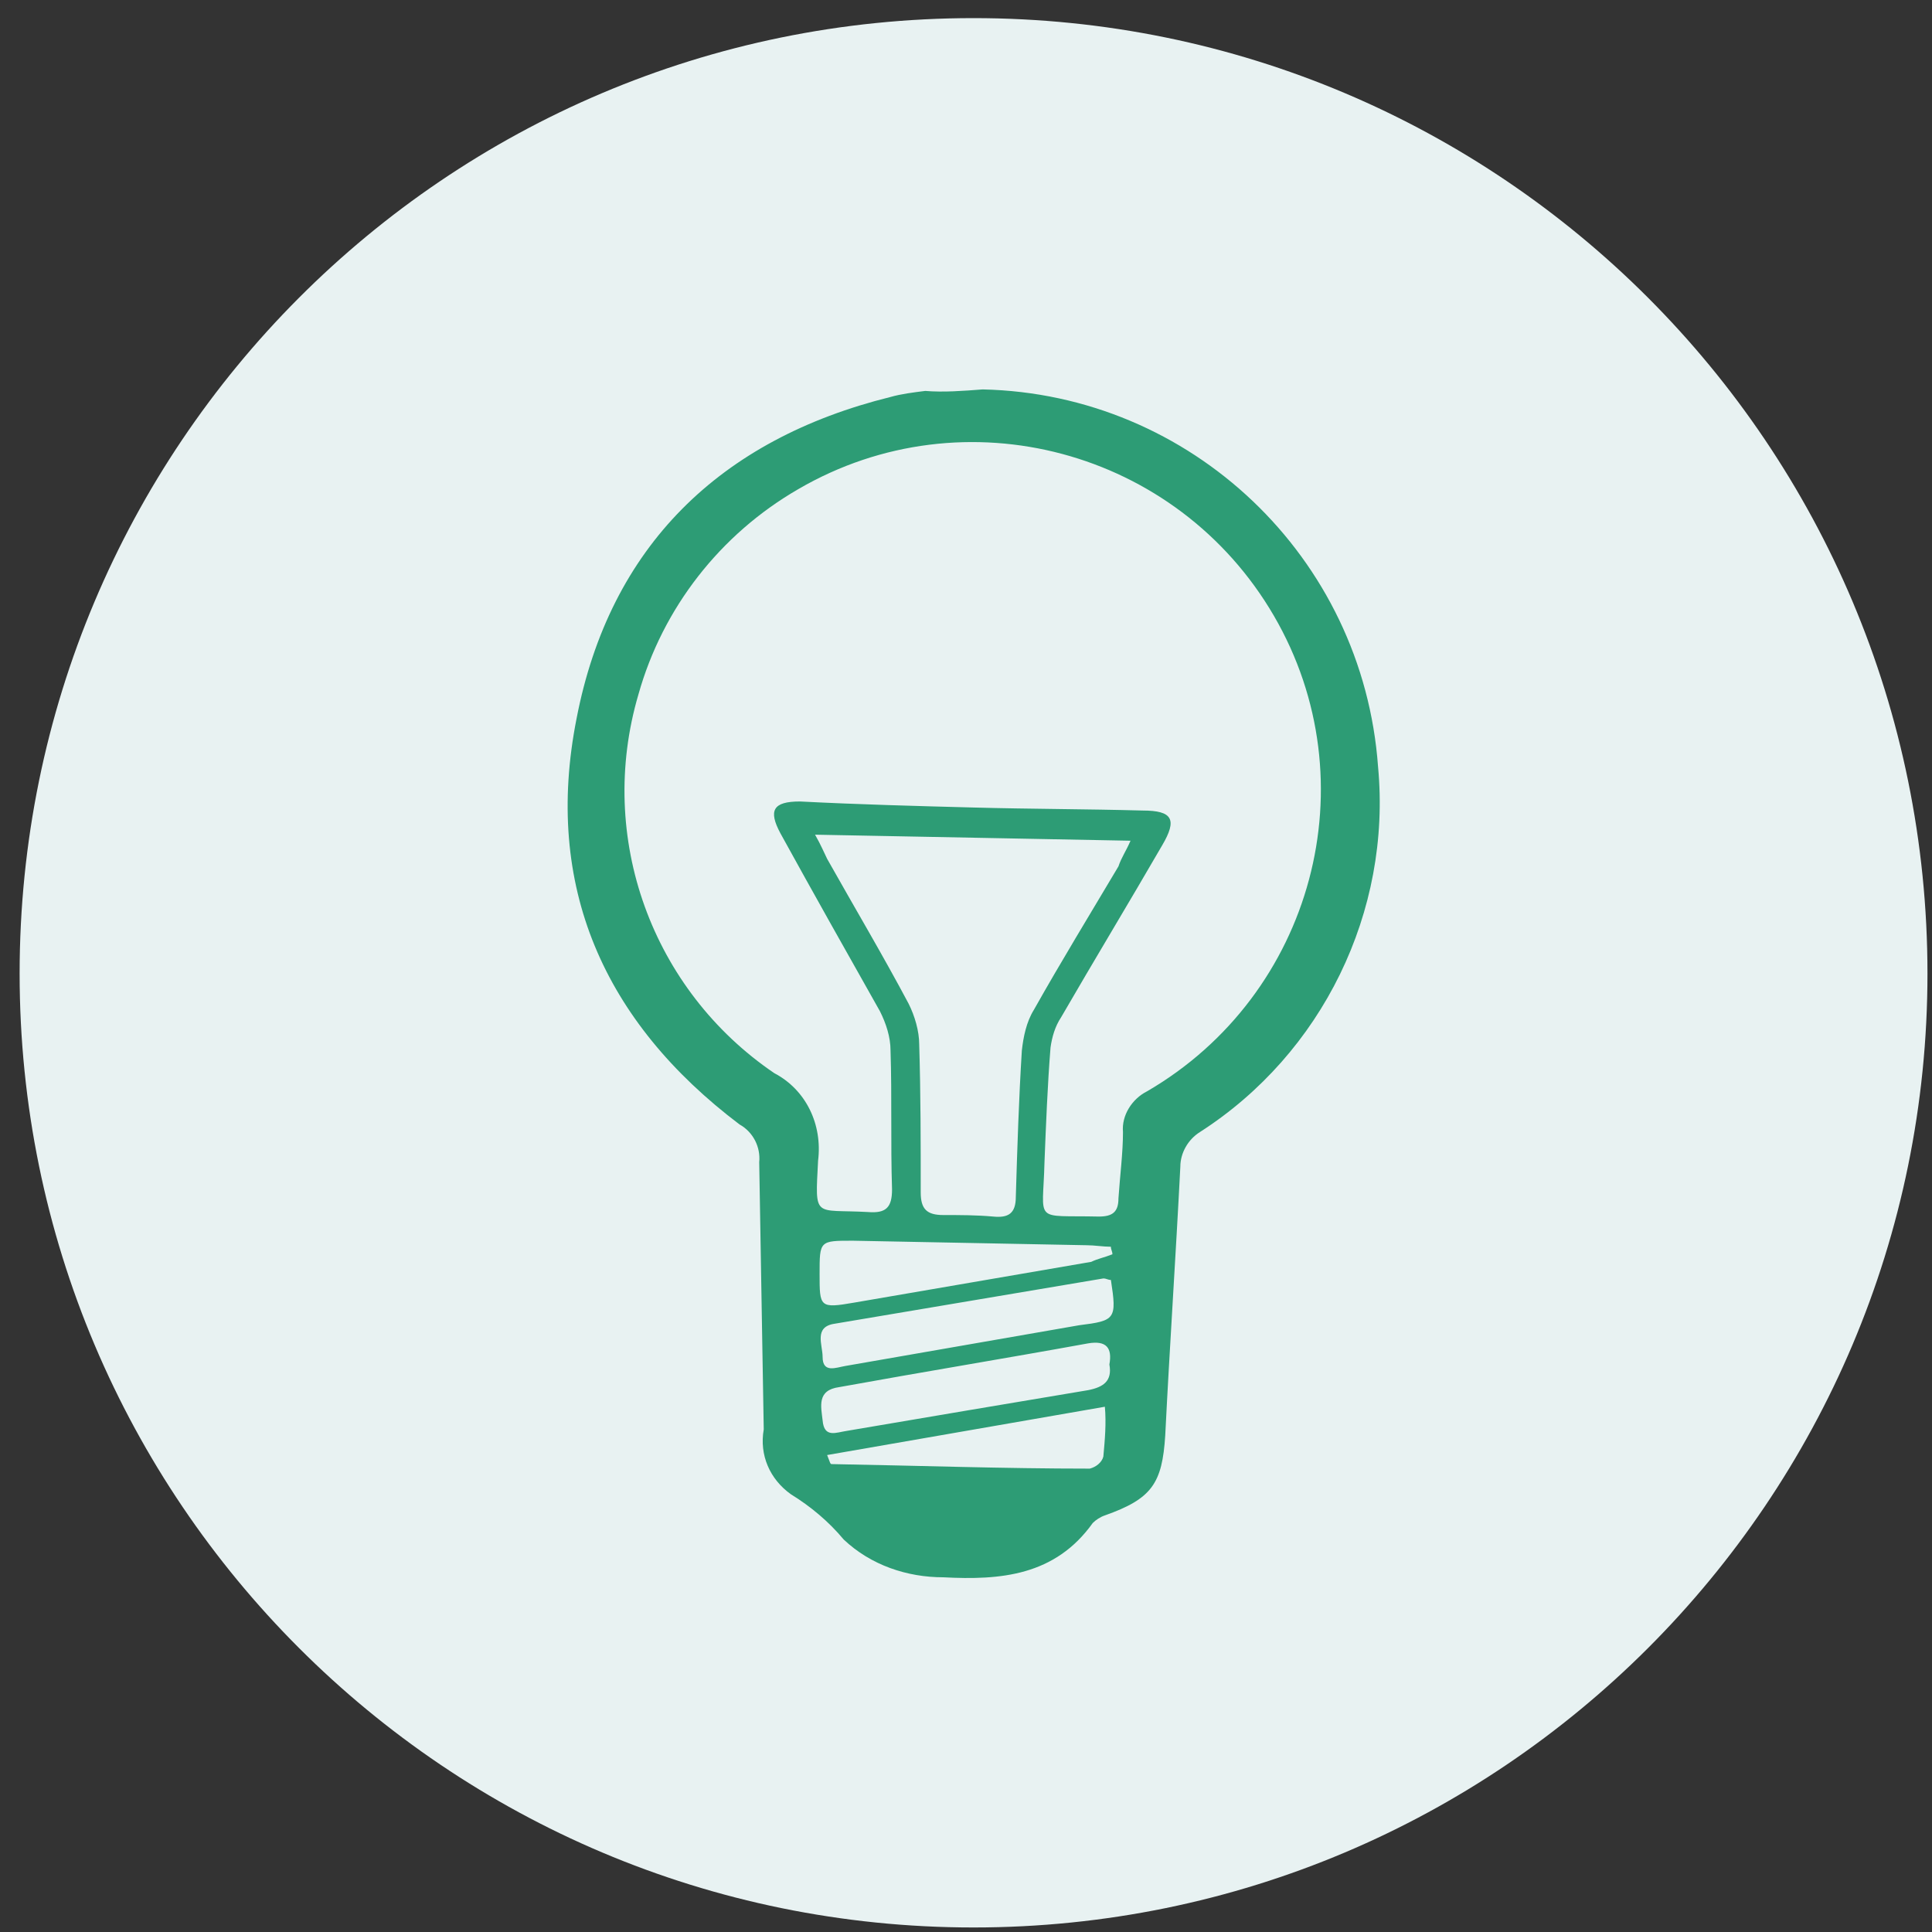
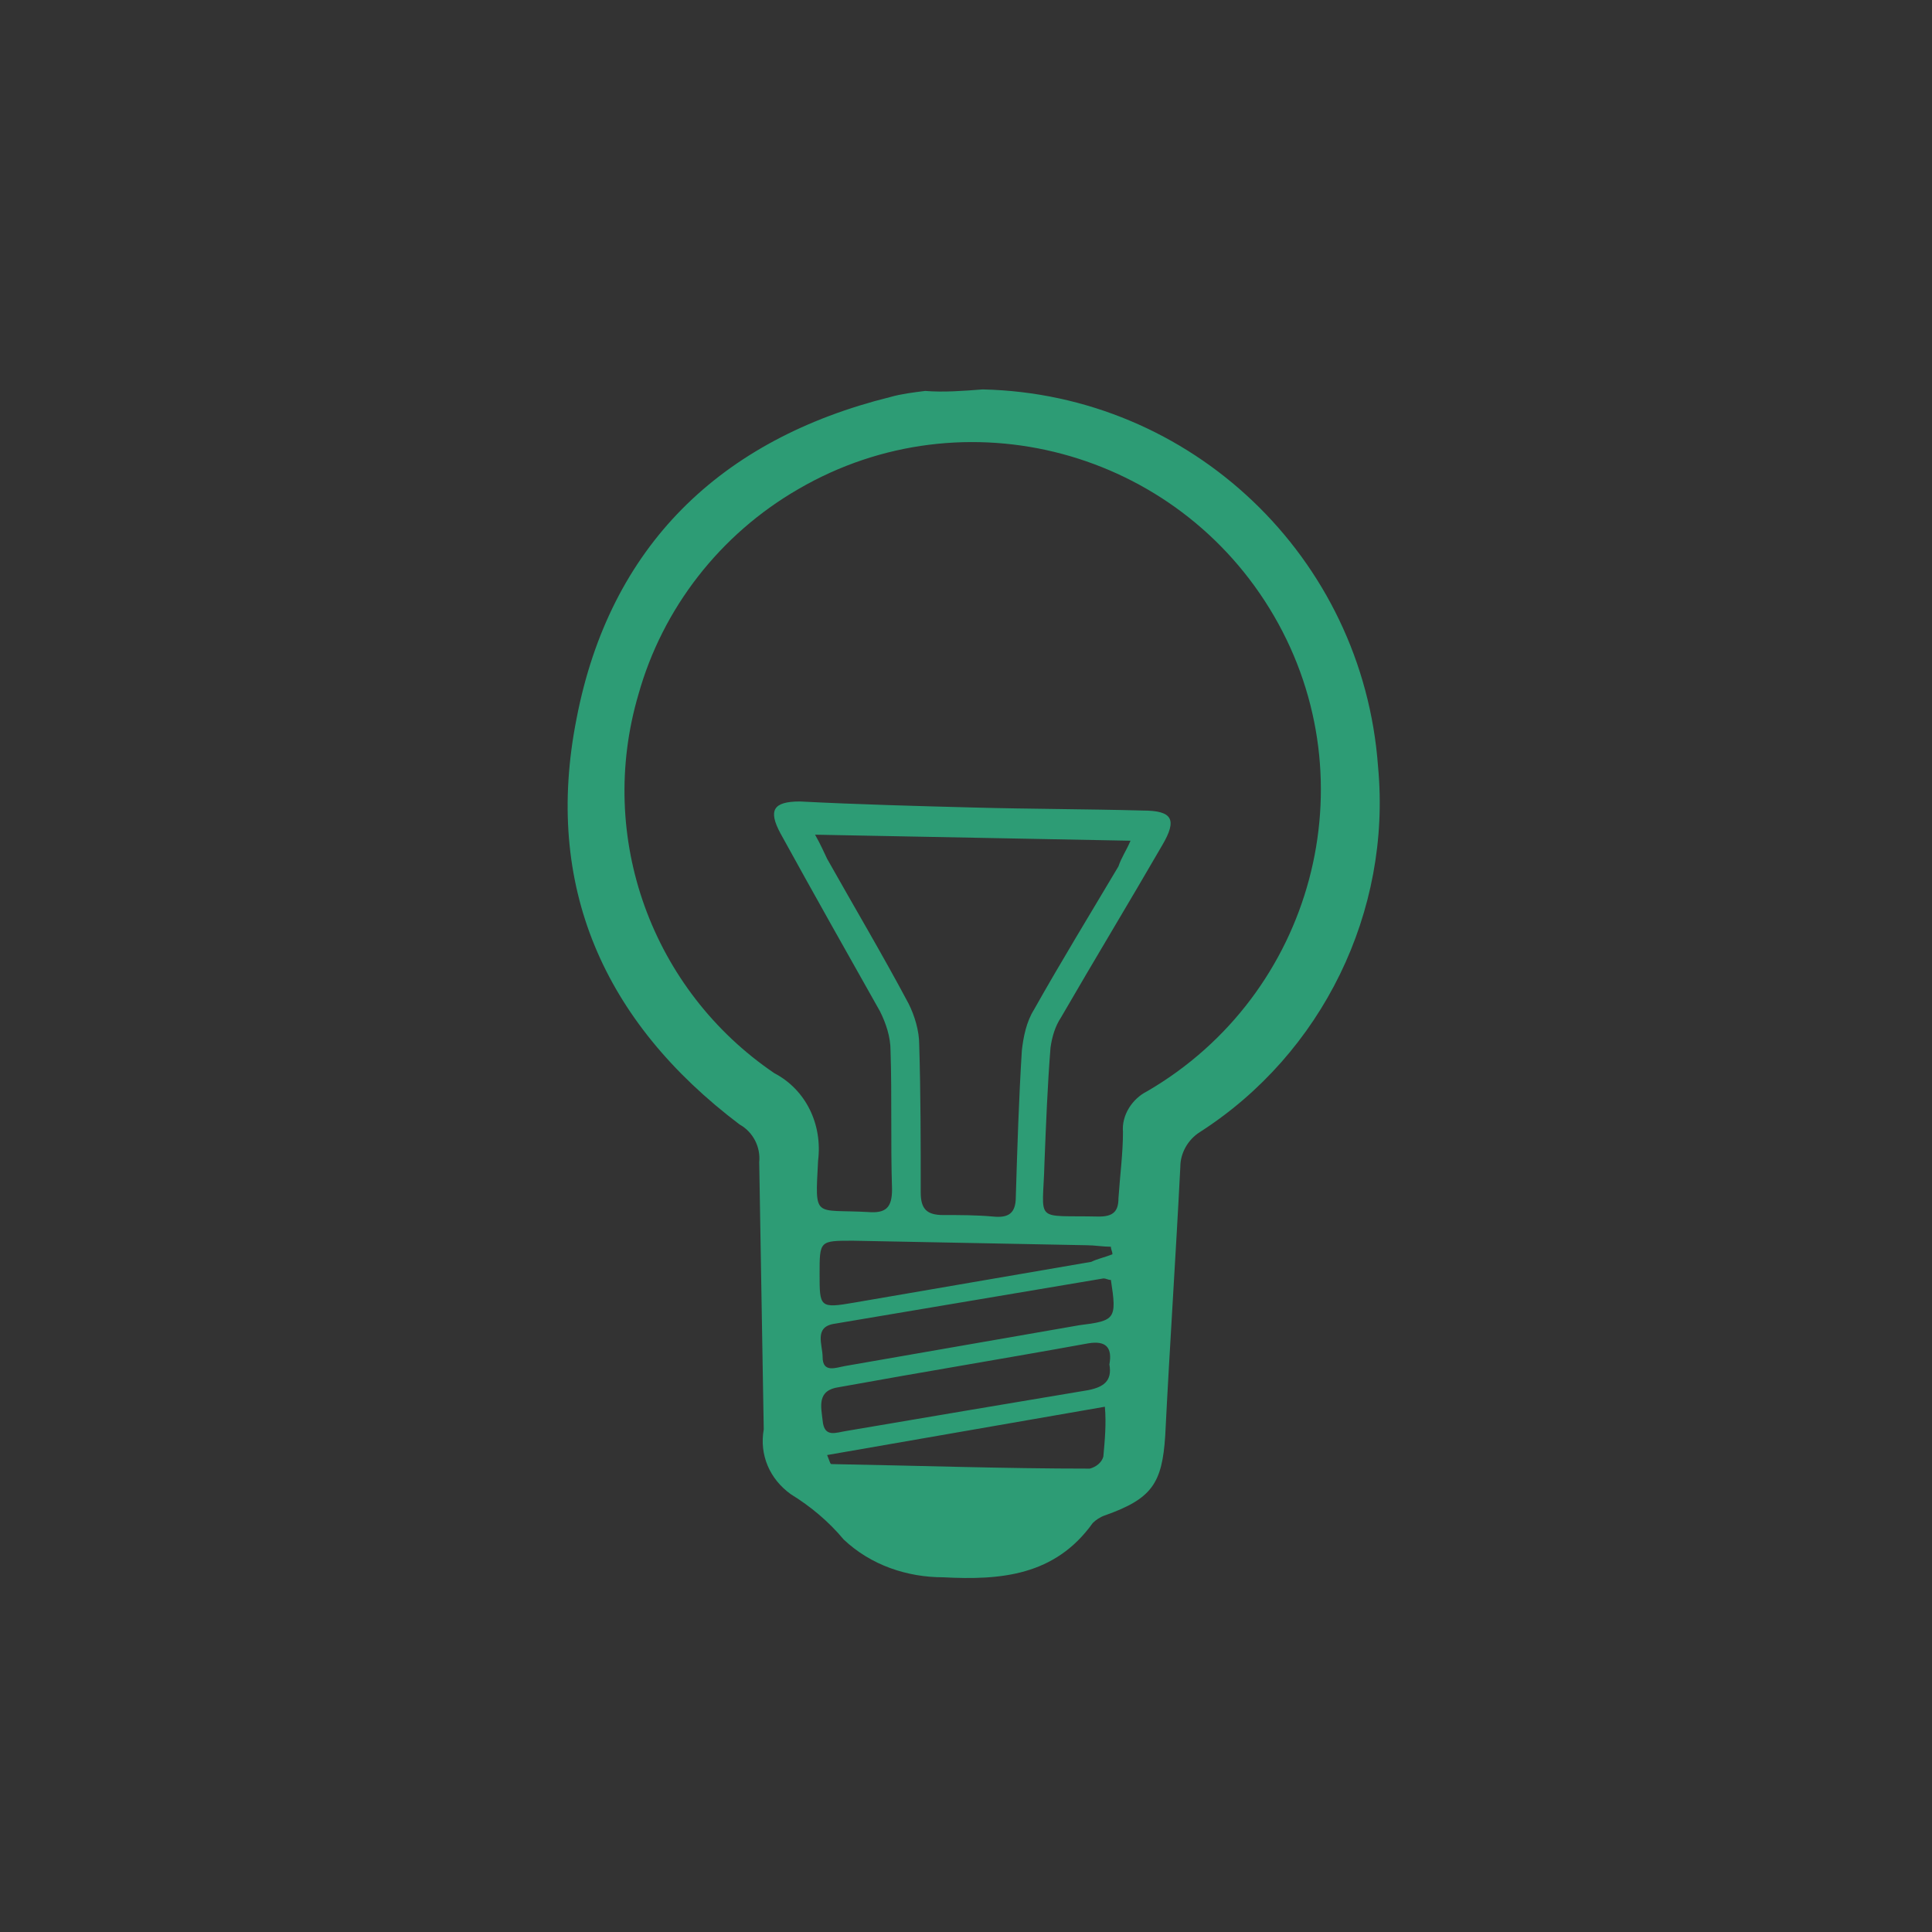
<svg xmlns="http://www.w3.org/2000/svg" version="1.1" id="Calque_1" x="0px" y="0px" viewBox="0 0 128 128" style="enable-background:new 0 0 128 128;" xml:space="preserve">
  <rect x="0" y="0" width="128" height="128" fill="#333333" stroke="none" />
  <style type="text/css"> .st0{fill:#E8F2F2;} .st1{fill-rule:evenodd;clip-rule:evenodd;fill:#2D9C75;} </style>
  <g id="Groupe_66" transform="translate(0 0)">
    <g>
      <g id="Groupe_65" transform="translate(0 0)">
-         <path id="Tracé_76" class="st0" d="M127.7,64.5c0,34.9-28.3,63.2-63.2,63.2c-34.9,0-63.2-28.3-63.2-63.2S29.5,1.2,64.5,1.2 c0,0,0,0,0,0C99.4,1.2,127.7,29.5,127.7,64.5" />
        <path id="Tracé_77" class="st1" d="M65.1,25.8c13.8,0.3,25.2,11.1,26.2,25c0.9,9.6-3.7,19-11.8,24.2c-0.8,0.5-1.3,1.4-1.3,2.3 c-0.3,5.9-0.7,11.8-1,17.8c-0.2,3.2-0.9,4.2-4,5.3c-0.3,0.1-0.6,0.3-0.8,0.5c-2.5,3.5-6.1,3.8-9.9,3.6c-2.4,0-4.8-0.8-6.6-2.5 c-1-1.2-2.2-2.2-3.5-3c-1.4-1-2.1-2.6-1.8-4.3c-0.1-5.9-0.2-11.8-0.3-17.7c0.1-1-0.4-2-1.3-2.5c-9-6.8-13-15.8-10.8-26.9 c2.2-11.4,9.5-18.5,20.8-21.3c0.7-0.2,1.5-0.3,2.3-0.4C62.5,26,63.8,25.9,65.1,25.8 M64.5,53.5c3.7,0.1,7.5,0.1,11.2,0.2 c2,0,2.3,0.6,1.3,2.3c-2.2,3.8-4.5,7.6-6.7,11.4c-0.4,0.6-0.6,1.3-0.7,2c-0.2,2.5-0.3,5.1-0.4,7.6c-0.1,4.1-0.8,3.5,3.6,3.6 c0.9,0,1.3-0.3,1.3-1.2c0.1-1.5,0.3-3,0.3-4.4c-0.1-1.1,0.6-2.2,1.6-2.7c11-6.4,14.8-20.5,8.4-31.5c-6.4-11-20.5-14.8-31.5-8.4 c-5.2,3-9,7.9-10.6,13.6c-2.8,9.5,0.9,19.6,9,25.1c2.1,1.1,3.2,3.4,2.9,5.8c-0.2,3.9-0.3,3.2,3.3,3.4c1.2,0.1,1.6-0.3,1.6-1.5 c-0.1-3.1,0-6.1-0.1-9.2c0-0.9-0.3-1.8-0.7-2.6c-2.2-3.9-4.4-7.8-6.6-11.8c-0.8-1.5-0.5-2.1,1.3-2.1 C56.9,53.3,60.7,53.4,64.5,53.5 M74.9,55.7L54,55.3c0.4,0.7,0.6,1.2,0.8,1.6c1.8,3.2,3.7,6.4,5.4,9.6c0.4,0.8,0.7,1.8,0.7,2.7 C61,72.5,61,75.7,61,79c0,1.1,0.4,1.5,1.5,1.5c1.1,0,2.2,0,3.3,0.1c1,0.1,1.5-0.2,1.5-1.3c0.1-3.3,0.2-6.5,0.4-9.7 c0.1-0.9,0.3-1.9,0.8-2.7c1.8-3.2,3.7-6.3,5.6-9.5C74.3,56.8,74.6,56.4,74.9,55.7 M73.6,84.8c-0.2,0-0.3-0.1-0.5-0.1 c-5.9,1-11.9,2-17.8,3c-1.4,0.2-0.8,1.4-0.8,2.2c0,1.1,0.9,0.7,1.5,0.6c5.2-0.9,10.3-1.8,15.5-2.7C73.9,87.5,74,87.4,73.6,84.8 M73.5,90.4c0.2-1.1-0.2-1.6-1.4-1.4c-5.5,1-11,1.9-16.5,2.9c-1.5,0.2-1.2,1.3-1.1,2.2c0.1,1.2,0.9,0.8,1.6,0.7 c5.3-0.9,10.6-1.8,16-2.7C73.1,91.9,73.7,91.5,73.5,90.4 M73.7,83.1c0-0.2-0.1-0.3-0.1-0.5c-0.5,0-1.1-0.1-1.6-0.1 c-5.2-0.1-10.3-0.2-15.5-0.3c-2.2,0-2.2,0-2.2,2.2c0,2.2,0,2.3,2.3,1.9c5.2-0.9,10.5-1.8,15.7-2.7C72.7,83.4,73.2,83.3,73.7,83.1 M73.2,93.2l-18.4,3.2c0.2,0.5,0.2,0.6,0.3,0.6c5.7,0.1,11.4,0.3,17.1,0.3c0.4-0.1,0.8-0.4,0.9-0.8 C73.2,95.4,73.3,94.3,73.2,93.2" />
      </g>
    </g>
  </g>
</svg>